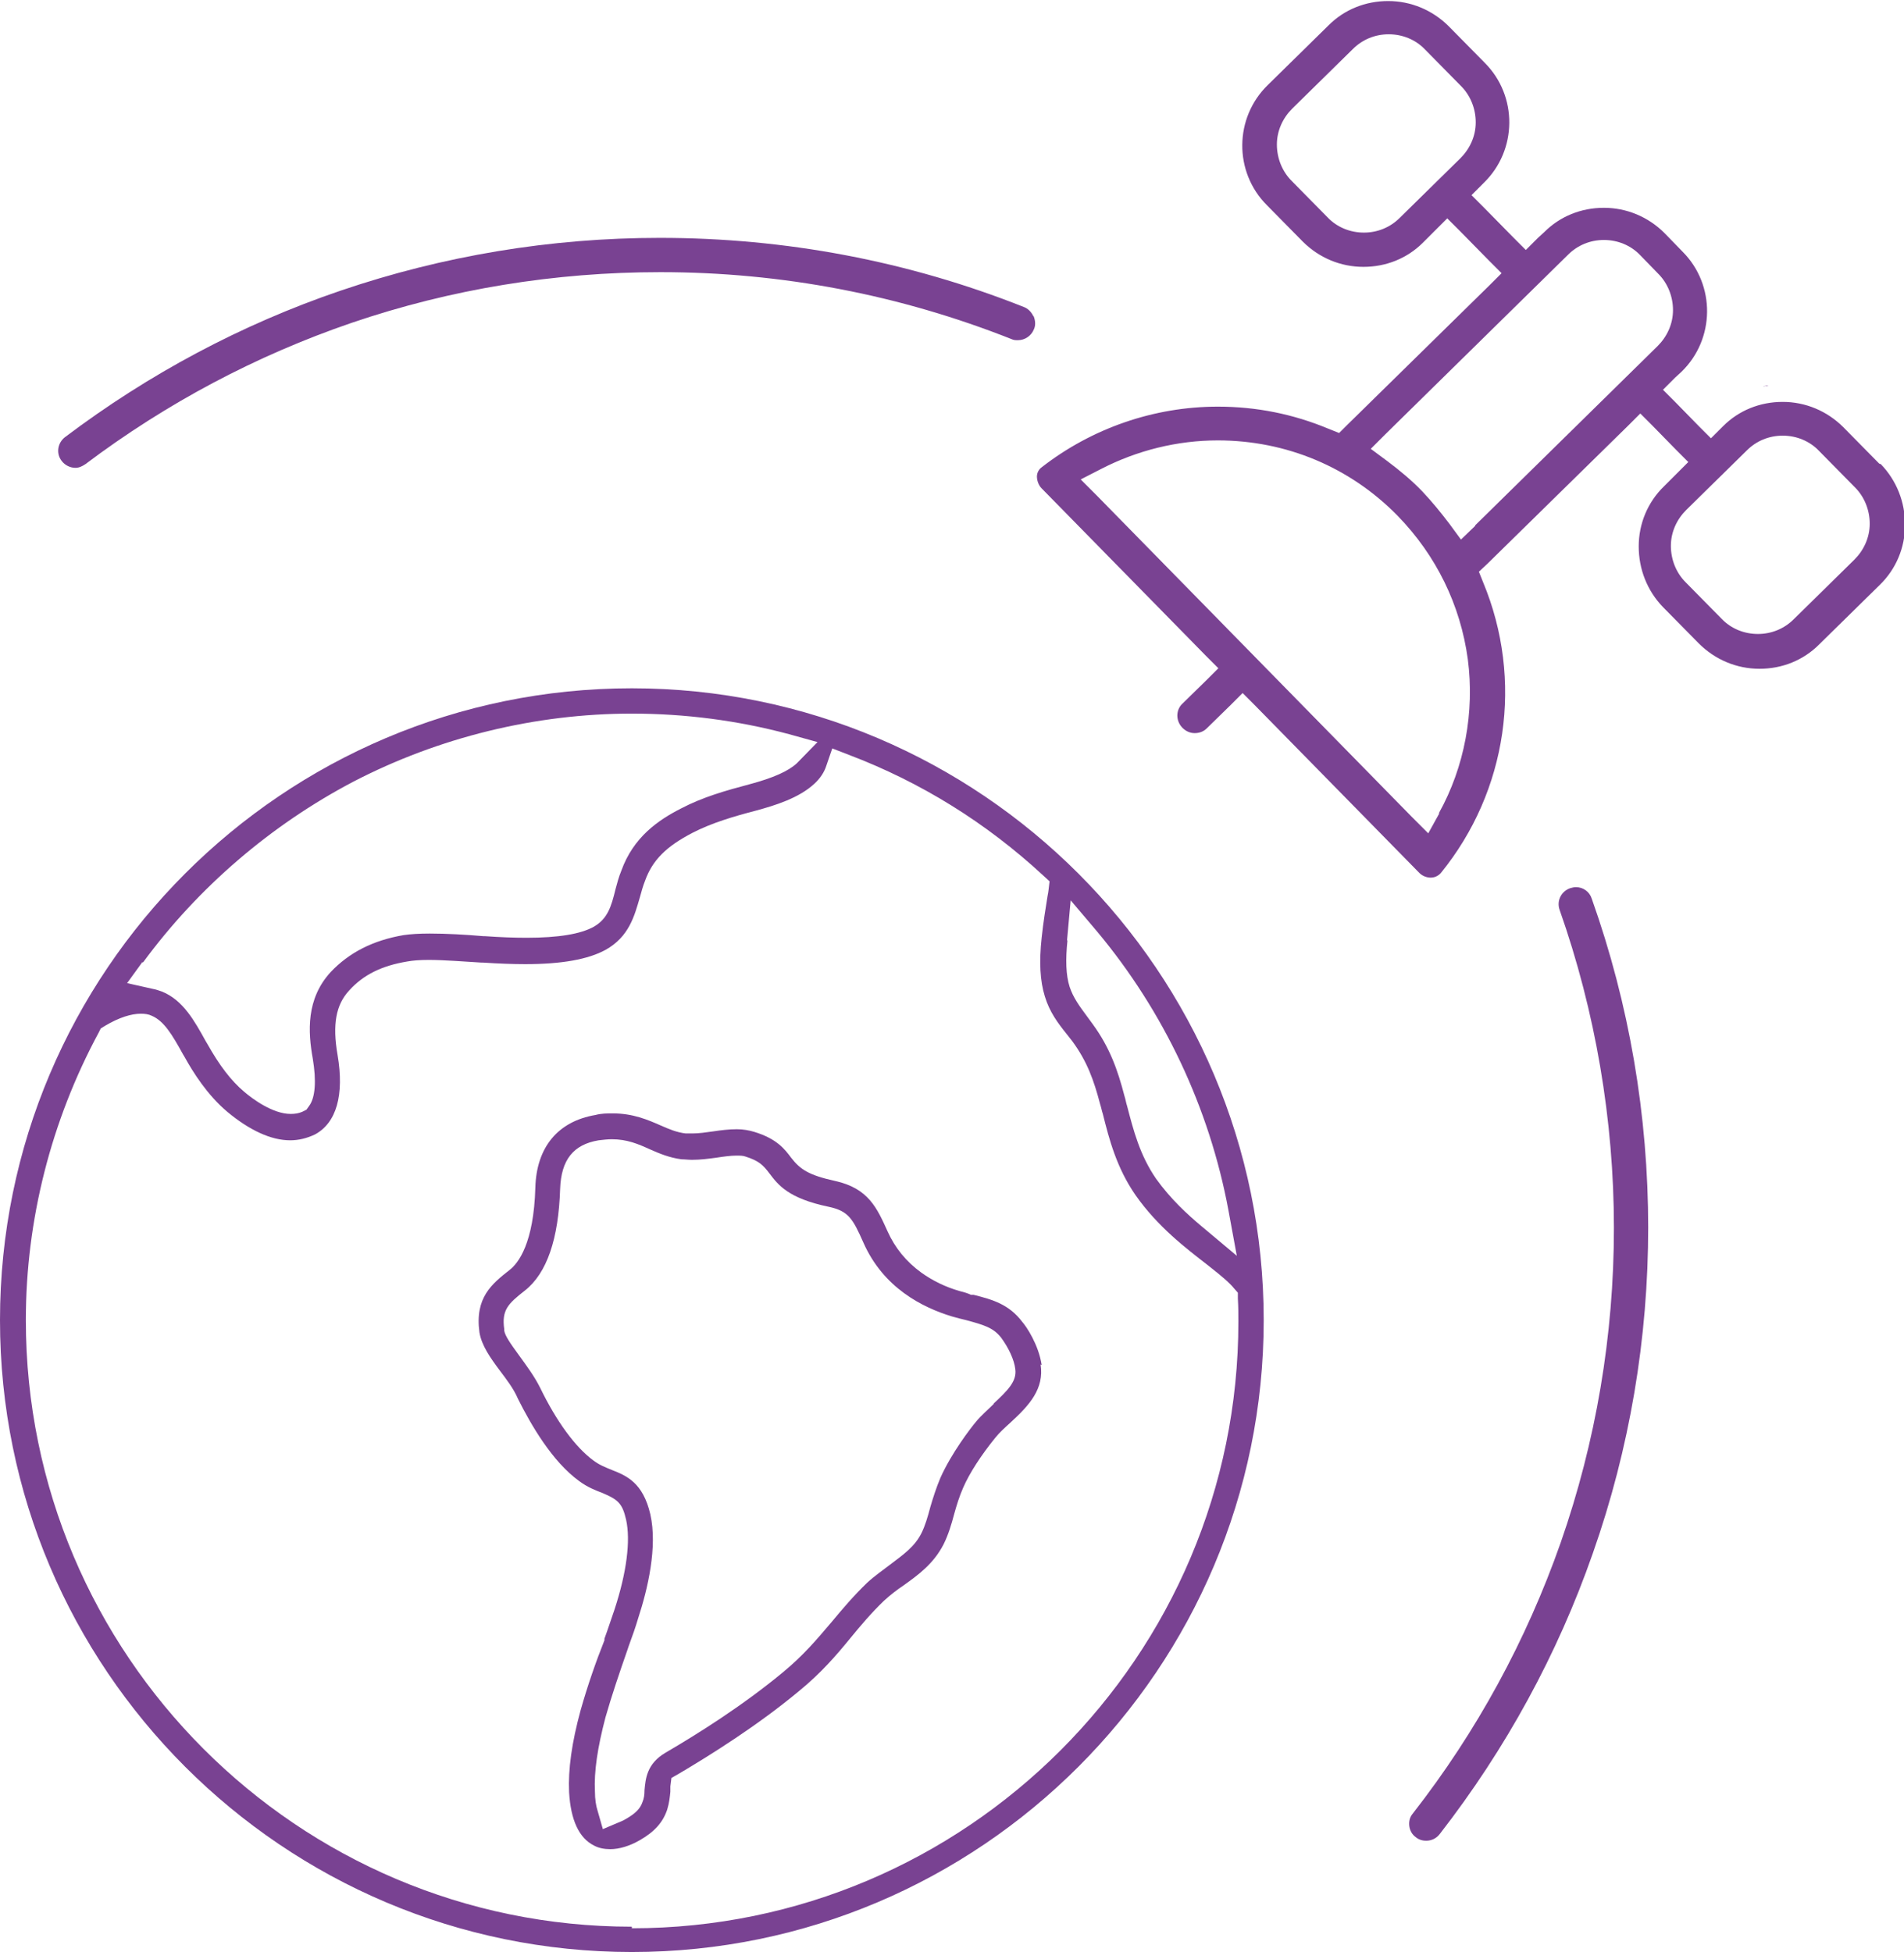
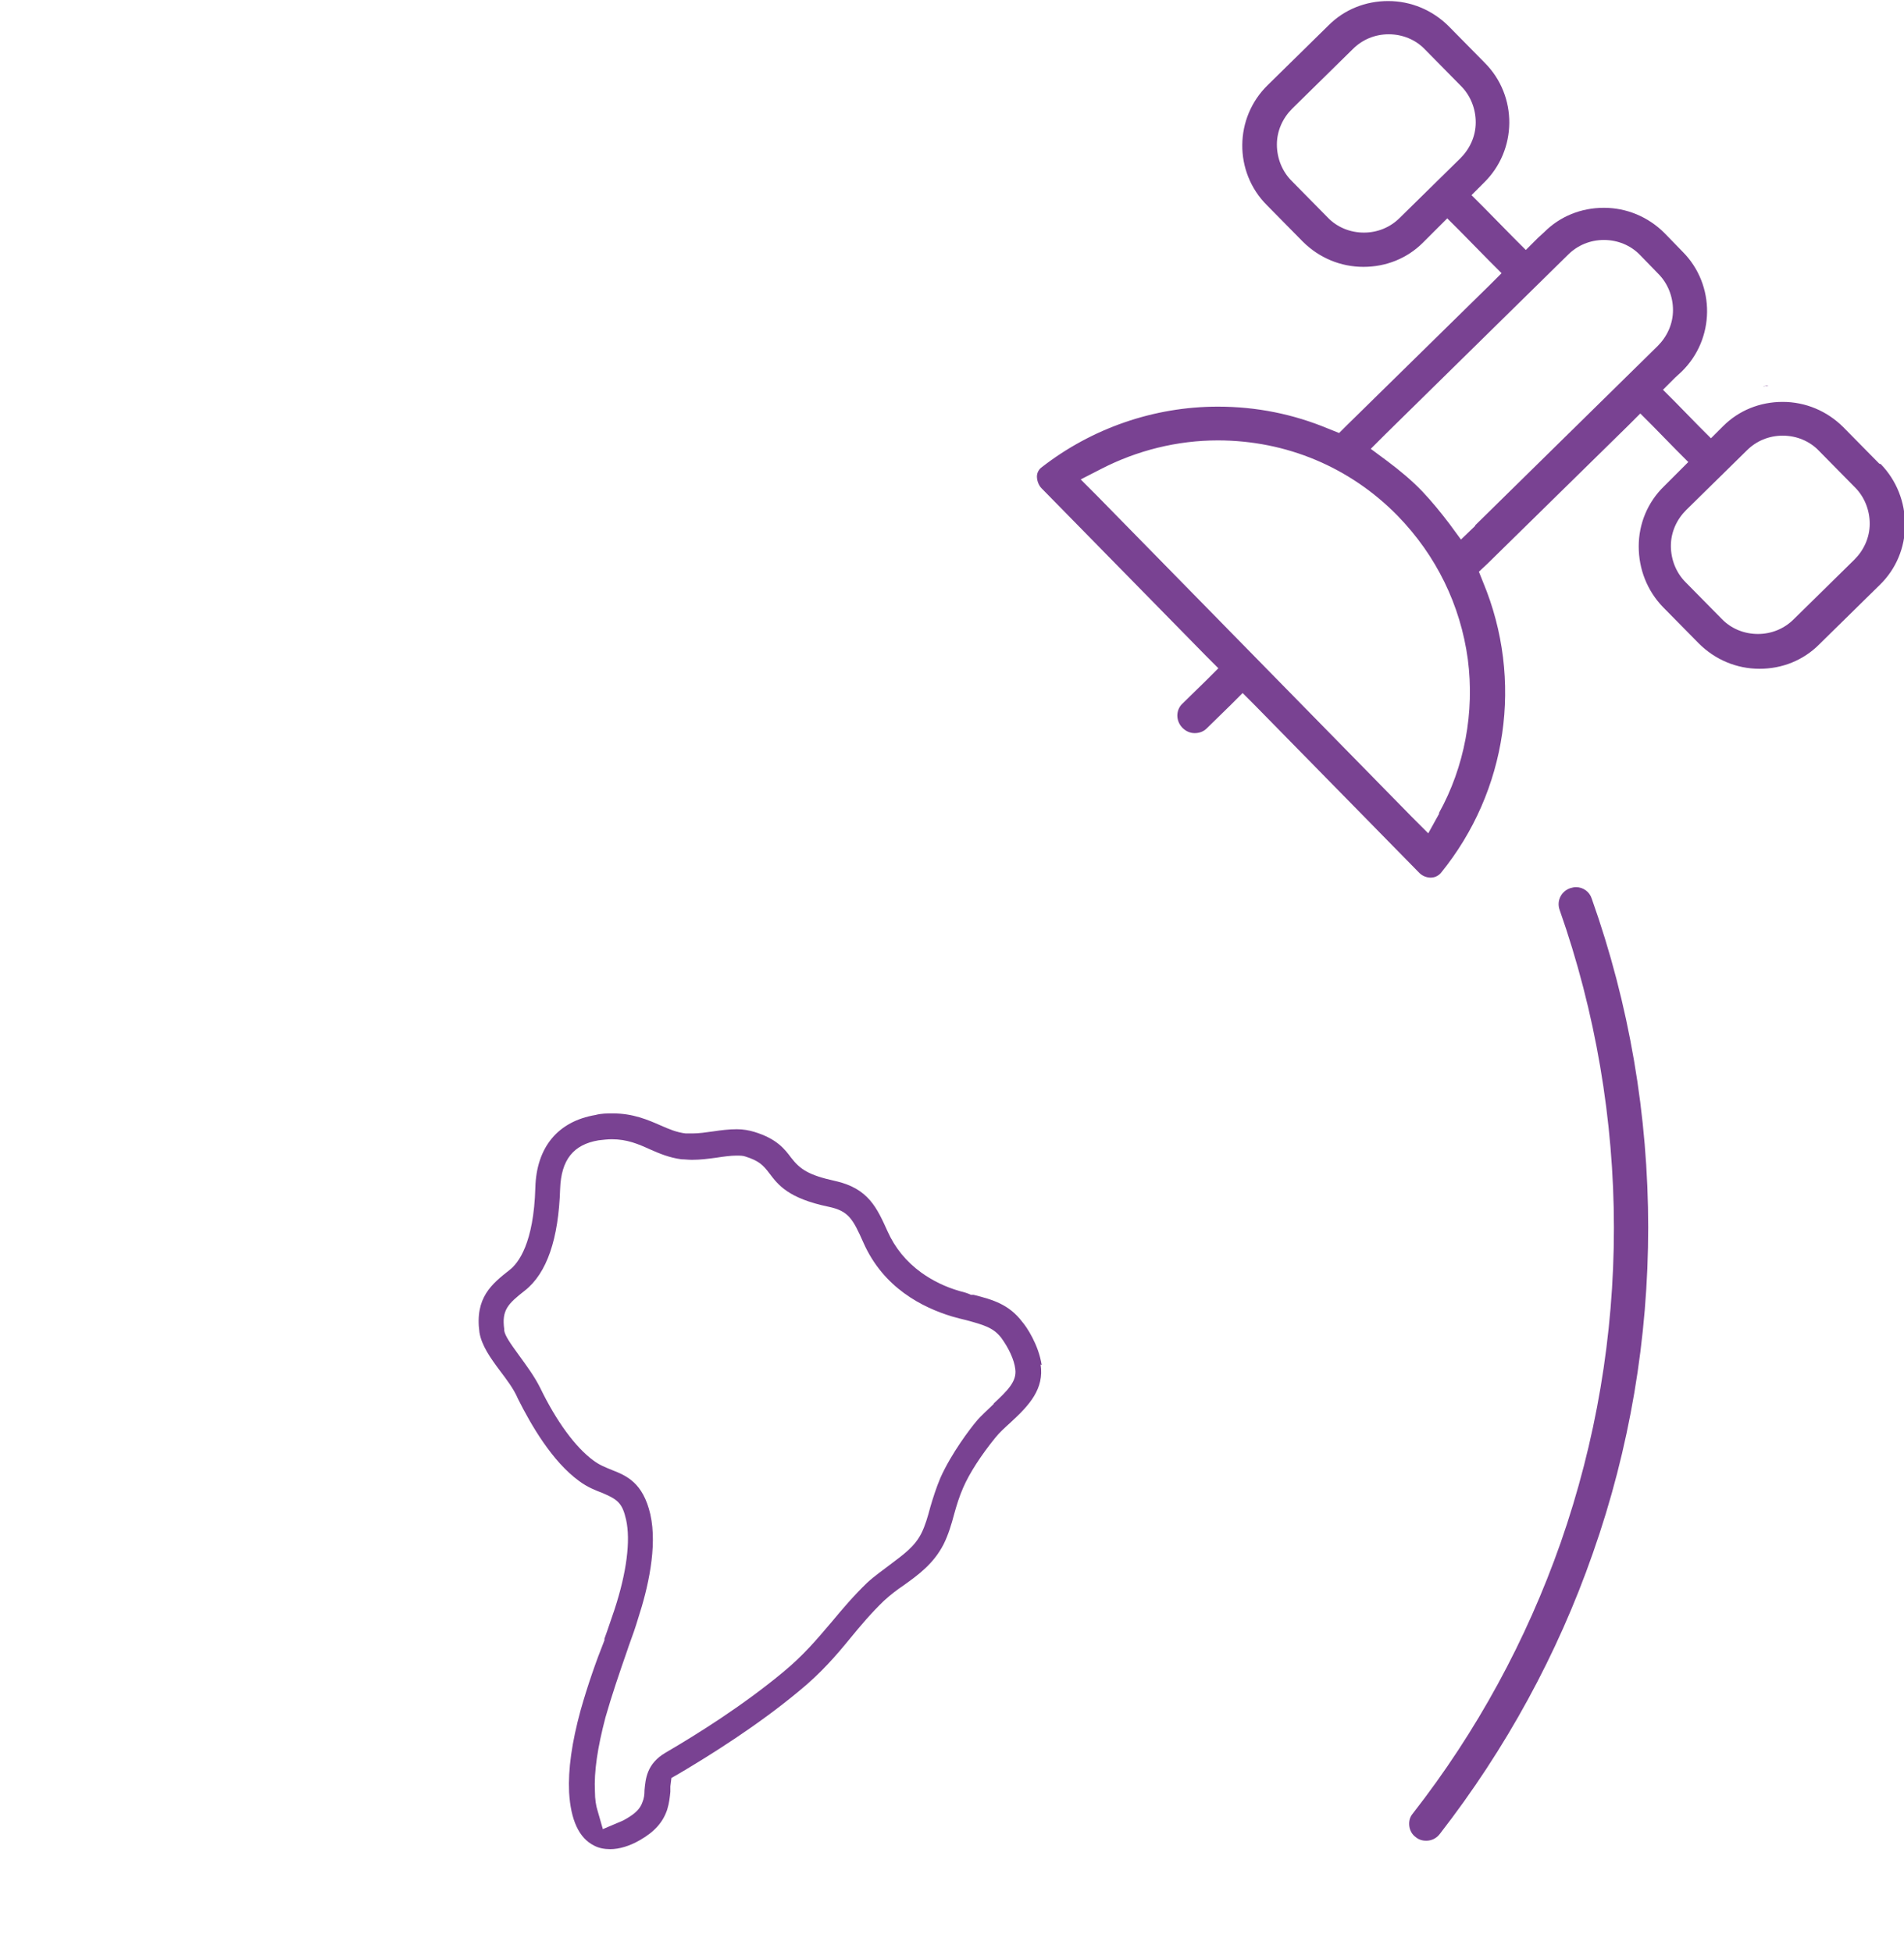
<svg xmlns="http://www.w3.org/2000/svg" id="Camada_2" data-name="Camada 2" viewBox="0 0 36.1 37.01">
  <defs>
    <style>      .cls-1 {        fill: #794292;      }    </style>
  </defs>
  <g id="Modo_de_isolamento" data-name="Modo de isolamento">
    <g>
      <path class="cls-1" d="M33.44,7.32s.01,0,.02,0c.02,0,.05,0,.07-.01-.03,0-.06,0-.09.02ZM35.63,8.79l-.68-.69c-.31-.31-.72-.48-1.15-.48s-.83.16-1.13.46l-.23.23-.23-.23-.45-.46-.23-.23.23-.23.12-.11c.64-.62.65-1.65.02-2.28l-.34-.35c-.31-.31-.72-.48-1.15-.48s-.83.16-1.13.46l-.12.11-.23.23-.23-.23-.57-.58-.23-.23.23-.23c.64-.62.65-1.65.02-2.28l-.68-.69c-.31-.31-.72-.48-1.15-.48s-.83.16-1.13.46l-1.15,1.13c-.64.62-.65,1.65-.02,2.28l.68.69c.31.31.72.48,1.15.48s.83-.16,1.13-.46l.23-.23.23-.23.23.23.57.58.23.23-.23.23-2.7,2.65-.15.15-.2-.08c-.67-.28-1.37-.42-2.1-.42-1.21,0-2.39.41-3.34,1.15-.07.05-.09.13-.09.17,0,.08.03.17.09.23l3.12,3.18.23.23-.23.23-.45.44c-.13.12-.13.33,0,.46.06.06.14.1.23.1s.17-.03.23-.09l.45-.44.23-.23.23.23,3.12,3.18c.06.06.14.09.22.09.05,0,.13-.02.19-.09,1.26-1.55,1.57-3.66.8-5.51l-.08-.2.16-.15,2.67-2.62.23-.23.23.23.45.46.23.23-.23.23-.23.23c-.31.3-.48.71-.48,1.14,0,.43.16.84.46,1.15l.68.69c.31.31.72.48,1.15.48s.83-.16,1.13-.46l1.15-1.13c.31-.3.48-.71.48-1.14,0-.43-.16-.84-.46-1.15ZM26.54,4.13c-.18.18-.42.28-.68.28s-.51-.1-.69-.29l-.68-.69c-.18-.18-.28-.43-.28-.69,0-.26.11-.5.29-.68l1.15-1.13c.18-.18.42-.28.68-.28s.51.1.69.29l.68.69c.18.18.28.43.28.69,0,.26-.11.5-.29.68l-1.15,1.13ZM27.29,15.42l-.21.38-.31-.31-5.97-6.09-.31-.31.39-.2c.68-.35,1.44-.54,2.21-.54,1.3,0,2.51.51,3.41,1.43.73.75,1.19,1.69,1.33,2.72.13,1-.06,2.04-.55,2.92ZM27.97,9.97l-.27.26-.22-.3c-.16-.21-.33-.42-.51-.61-.2-.21-.43-.4-.67-.58l-.31-.23.27-.27,3.47-3.41c.18-.18.42-.28.68-.28s.51.1.69.29l.34.35c.18.18.28.43.28.69,0,.26-.11.5-.29.68l-3.46,3.4ZM35.16,10.61l-1.15,1.13c-.18.18-.42.28-.68.28s-.51-.1-.69-.29l-.68-.69c-.18-.18-.28-.43-.28-.69,0-.26.11-.5.29-.68l1.15-1.13c.18-.18.42-.28.68-.28s.51.1.69.29l.68.69c.18.18.28.43.28.69,0,.26-.11.5-.29.68Z" />
      <path class="cls-1" d="M31.25,23.26c0,2.12-.35,4.2-1.05,6.19-.67,1.92-1.65,3.71-2.9,5.32-.06.08-.15.13-.26.13-.05,0-.13-.01-.2-.07-.07-.05-.11-.13-.12-.21-.01-.09.01-.17.07-.24,1.21-1.55,2.15-3.28,2.8-5.13.67-1.92,1.01-3.93,1.01-5.97s-.35-4.1-1.03-6.03c-.06-.17.03-.35.2-.41.04-.01.07-.02.11-.02.14,0,.26.09.3.22.71,2,1.07,4.1,1.07,6.25Z" />
-       <path class="cls-1" d="M19.6,6c.03.08.04.17,0,.25-.05.12-.17.2-.3.2-.04,0-.08,0-.12-.02-2.12-.84-4.36-1.27-6.66-1.27-2,0-3.97.32-5.85.96-1.81.62-3.51,1.52-5.05,2.68-.06.04-.12.07-.19.07-.1,0-.2-.05-.26-.13-.11-.14-.08-.34.06-.45,1.59-1.2,3.35-2.14,5.23-2.78,1.94-.66,3.98-1,6.05-1,2.38,0,4.71.44,6.9,1.31.08.03.14.09.18.17Z" />
      <path class="cls-1" d="M19.75,25.88c-.06-.39-.29-.73-.37-.82-.25-.33-.56-.42-.92-.51h-.05c-.06-.03-.13-.05-.21-.07-.28-.08-.52-.2-.73-.35-.29-.21-.5-.47-.64-.78-.2-.44-.36-.82-1-.96-.5-.11-.66-.22-.83-.44-.12-.16-.27-.36-.7-.49-.1-.03-.21-.05-.33-.05-.15,0-.31.02-.44.04h0c-.14.02-.28.04-.4.04-.05,0-.09,0-.13,0-.17-.02-.31-.08-.47-.15h0c-.25-.11-.53-.23-.91-.23-.11,0-.22,0-.33.03-.71.12-1.12.61-1.14,1.38-.03,1.05-.32,1.43-.49,1.56-.33.26-.66.52-.57,1.18.04.25.21.49.39.73.12.16.26.34.34.53.25.5.65,1.19,1.16,1.56.16.12.32.18.45.23h0c.28.12.37.19.44.5.09.4.01,1.01-.22,1.71-.06.17-.12.36-.19.55v.03c-.16.4-.32.86-.45,1.32-.17.62-.24,1.13-.22,1.56.03.53.19.87.47,1.01.09.05.2.07.31.07.17,0,.37-.06.56-.17.28-.16.44-.34.52-.58.04-.13.05-.24.06-.34,0-.03,0-.07,0-.1l.02-.16.14-.08c.61-.36,1.5-.92,2.27-1.56.43-.35.72-.69.99-1.02h0c.18-.22.39-.47.63-.7.12-.11.25-.21.37-.29.28-.2.57-.41.76-.78.09-.18.15-.38.2-.57h0c.05-.18.1-.34.17-.5.12-.28.35-.63.61-.95.08-.1.18-.19.29-.29h0c.36-.33.64-.64.57-1.1ZM18.85,26.61h0c-.12.12-.24.22-.34.34-.11.13-.47.6-.68,1.07-.08.19-.14.38-.19.55h0c-.05.19-.1.36-.17.5-.13.26-.35.41-.6.6h0c-.13.1-.29.21-.43.34-.26.25-.47.5-.67.74-.28.33-.54.64-.93.96-.76.63-1.62,1.17-2.22,1.52-.36.21-.38.5-.4.71,0,.09-.01.16-.04.23-.04.12-.13.21-.3.31-.05.03-.09.05-.12.06l-.33.14-.1-.35c-.03-.09-.05-.22-.05-.36-.02-.38.05-.84.2-1.41.12-.42.26-.83.42-1.29l.02-.06c.07-.19.13-.36.18-.53.18-.55.37-1.35.23-1.97-.14-.6-.45-.73-.73-.84h0c-.12-.05-.23-.09-.35-.18-.34-.25-.7-.74-1.01-1.38-.11-.22-.26-.42-.39-.6h0c-.19-.26-.27-.38-.29-.48h0s0-.03,0-.03c-.05-.36.07-.48.39-.73.42-.33.64-.98.67-1.93.02-.55.25-.84.73-.92.09-.01.17-.02.25-.02.29,0,.5.09.72.19.18.08.37.16.6.19.06,0,.13.01.2.01.16,0,.31-.02.46-.04h0c.13-.02.27-.04.38-.04.07,0,.13,0,.18.02.25.08.33.16.45.32.16.21.35.47,1.12.63.38.08.46.23.66.68.38.86,1.12,1.23,1.68,1.4.1.03.19.05.27.07.33.09.51.14.66.33.14.19.25.42.27.6.03.23-.14.4-.42.66Z" />
-       <path class="cls-1" d="M9.62,17.46s.02,0,.03,0h.01s-.03,0-.05,0ZM9.62,17.46s.02,0,.03,0h.01s-.03,0-.05,0ZM9.62,17.46s.02,0,.03,0h.01s-.03,0-.05,0ZM9.62,17.46s.02,0,.03,0h.01s-.03,0-.05,0ZM9.62,17.46s.02,0,.03,0h.01s-.03,0-.05,0ZM9.62,17.46s.02,0,.03,0h.01s-.03,0-.05,0ZM9.62,17.46s.02,0,.03,0h.01s-.03,0-.05,0ZM9.62,17.46s.02,0,.03,0h.01s-.03,0-.05,0ZM11.98,13.05C5.37,13.05,0,18.42,0,25.03s5.37,11.98,11.98,11.98,11.98-5.38,11.98-11.98-5.37-11.98-11.98-11.98ZM20.23,17.84l.07-.77.5.59c1.27,1.52,2.13,3.35,2.49,5.28l.16.87-.68-.57c-.25-.21-.57-.5-.85-.89-.31-.45-.43-.92-.55-1.38-.02-.06-.03-.13-.05-.19-.13-.5-.28-.92-.6-1.36-.04-.05-.07-.1-.11-.15-.14-.19-.26-.35-.33-.56-.07-.22-.08-.51-.04-.89ZM2.71,18.25c1.05-1.43,2.43-2.61,3.99-3.43,1.62-.84,3.45-1.29,5.28-1.29,1.01,0,2.01.13,2.98.39l.54.15-.39.4h0s0,0,0,0h0s0,0,0,0c-.16.15-.45.28-.9.4-.45.12-.88.24-1.3.46-.43.22-.9.54-1.13,1.18-.05.12-.08.24-.11.35h0c-.08.33-.15.56-.41.71-.25.14-.67.21-1.28.21-.23,0-.5-.01-.78-.03h-.03c-.35-.03-.71-.05-1.02-.05-.2,0-.36.01-.5.03-.58.1-1.03.33-1.38.7-.47.51-.43,1.14-.34,1.64.07.42.05.74-.07.9l-.05.07-.08.04c-.07.03-.14.04-.22.04-.34,0-.73-.29-.88-.42-.25-.21-.47-.5-.7-.91l-.03-.05c-.21-.38-.43-.78-.83-.94-.06-.02-.11-.04-.17-.05l-.49-.11.29-.4ZM11.98,36.53C5.64,36.53.49,31.37.49,25.03c0-1.9.48-3.78,1.38-5.45l.04-.08.08-.05c.27-.16.5-.23.68-.23.08,0,.15.01.21.04.23.1.38.35.59.73l.03.05c.16.29.43.72.81,1.04.42.35.83.54,1.19.54.17,0,.32-.04.47-.11.41-.22.56-.75.43-1.51-.1-.58-.03-.95.22-1.22.27-.3.62-.47,1.1-.55.11-.02.24-.03.41-.03.29,0,.65.03.99.05h.03c.3.02.57.03.81.03.69,0,1.19-.09,1.52-.27.45-.25.55-.65.65-.99.03-.11.06-.22.1-.32.14-.39.4-.65.9-.91.37-.19.78-.31,1.2-.42.37-.1.82-.24,1.11-.51.11-.1.19-.22.23-.35l.11-.32.31.12c1.37.52,2.61,1.29,3.69,2.29l.12.11-.02.17s-.01.08-.02.12c-.03.19-.08.49-.11.78-.05.46-.03.82.06,1.11.09.3.25.51.41.71.04.05.07.09.11.14.28.38.41.74.53,1.2.02.06.03.12.05.18.12.48.26,1.02.62,1.54.42.6.96,1.01,1.36,1.32l.05.04h0s0,0,0,0h0c.23.18.38.31.46.41l.07.08v.11c.01.16.01.3.01.44,0,6.34-5.16,11.5-11.5,11.5ZM9.66,17.46s-.03,0-.05,0c.01,0,.02,0,.03,0h.01ZM9.62,17.46s.02,0,.03,0h.01s-.03,0-.05,0ZM9.62,17.46s.02,0,.03,0h.01s-.03,0-.05,0ZM9.62,17.46s.02,0,.03,0h.01s-.03,0-.05,0ZM9.62,17.46s.02,0,.03,0h.01s-.03,0-.05,0ZM9.62,17.46s.02,0,.03,0h.01s-.03,0-.05,0ZM9.62,17.46s.02,0,.03,0h.01s-.03,0-.05,0Z" />
    </g>
  </g>
</svg>